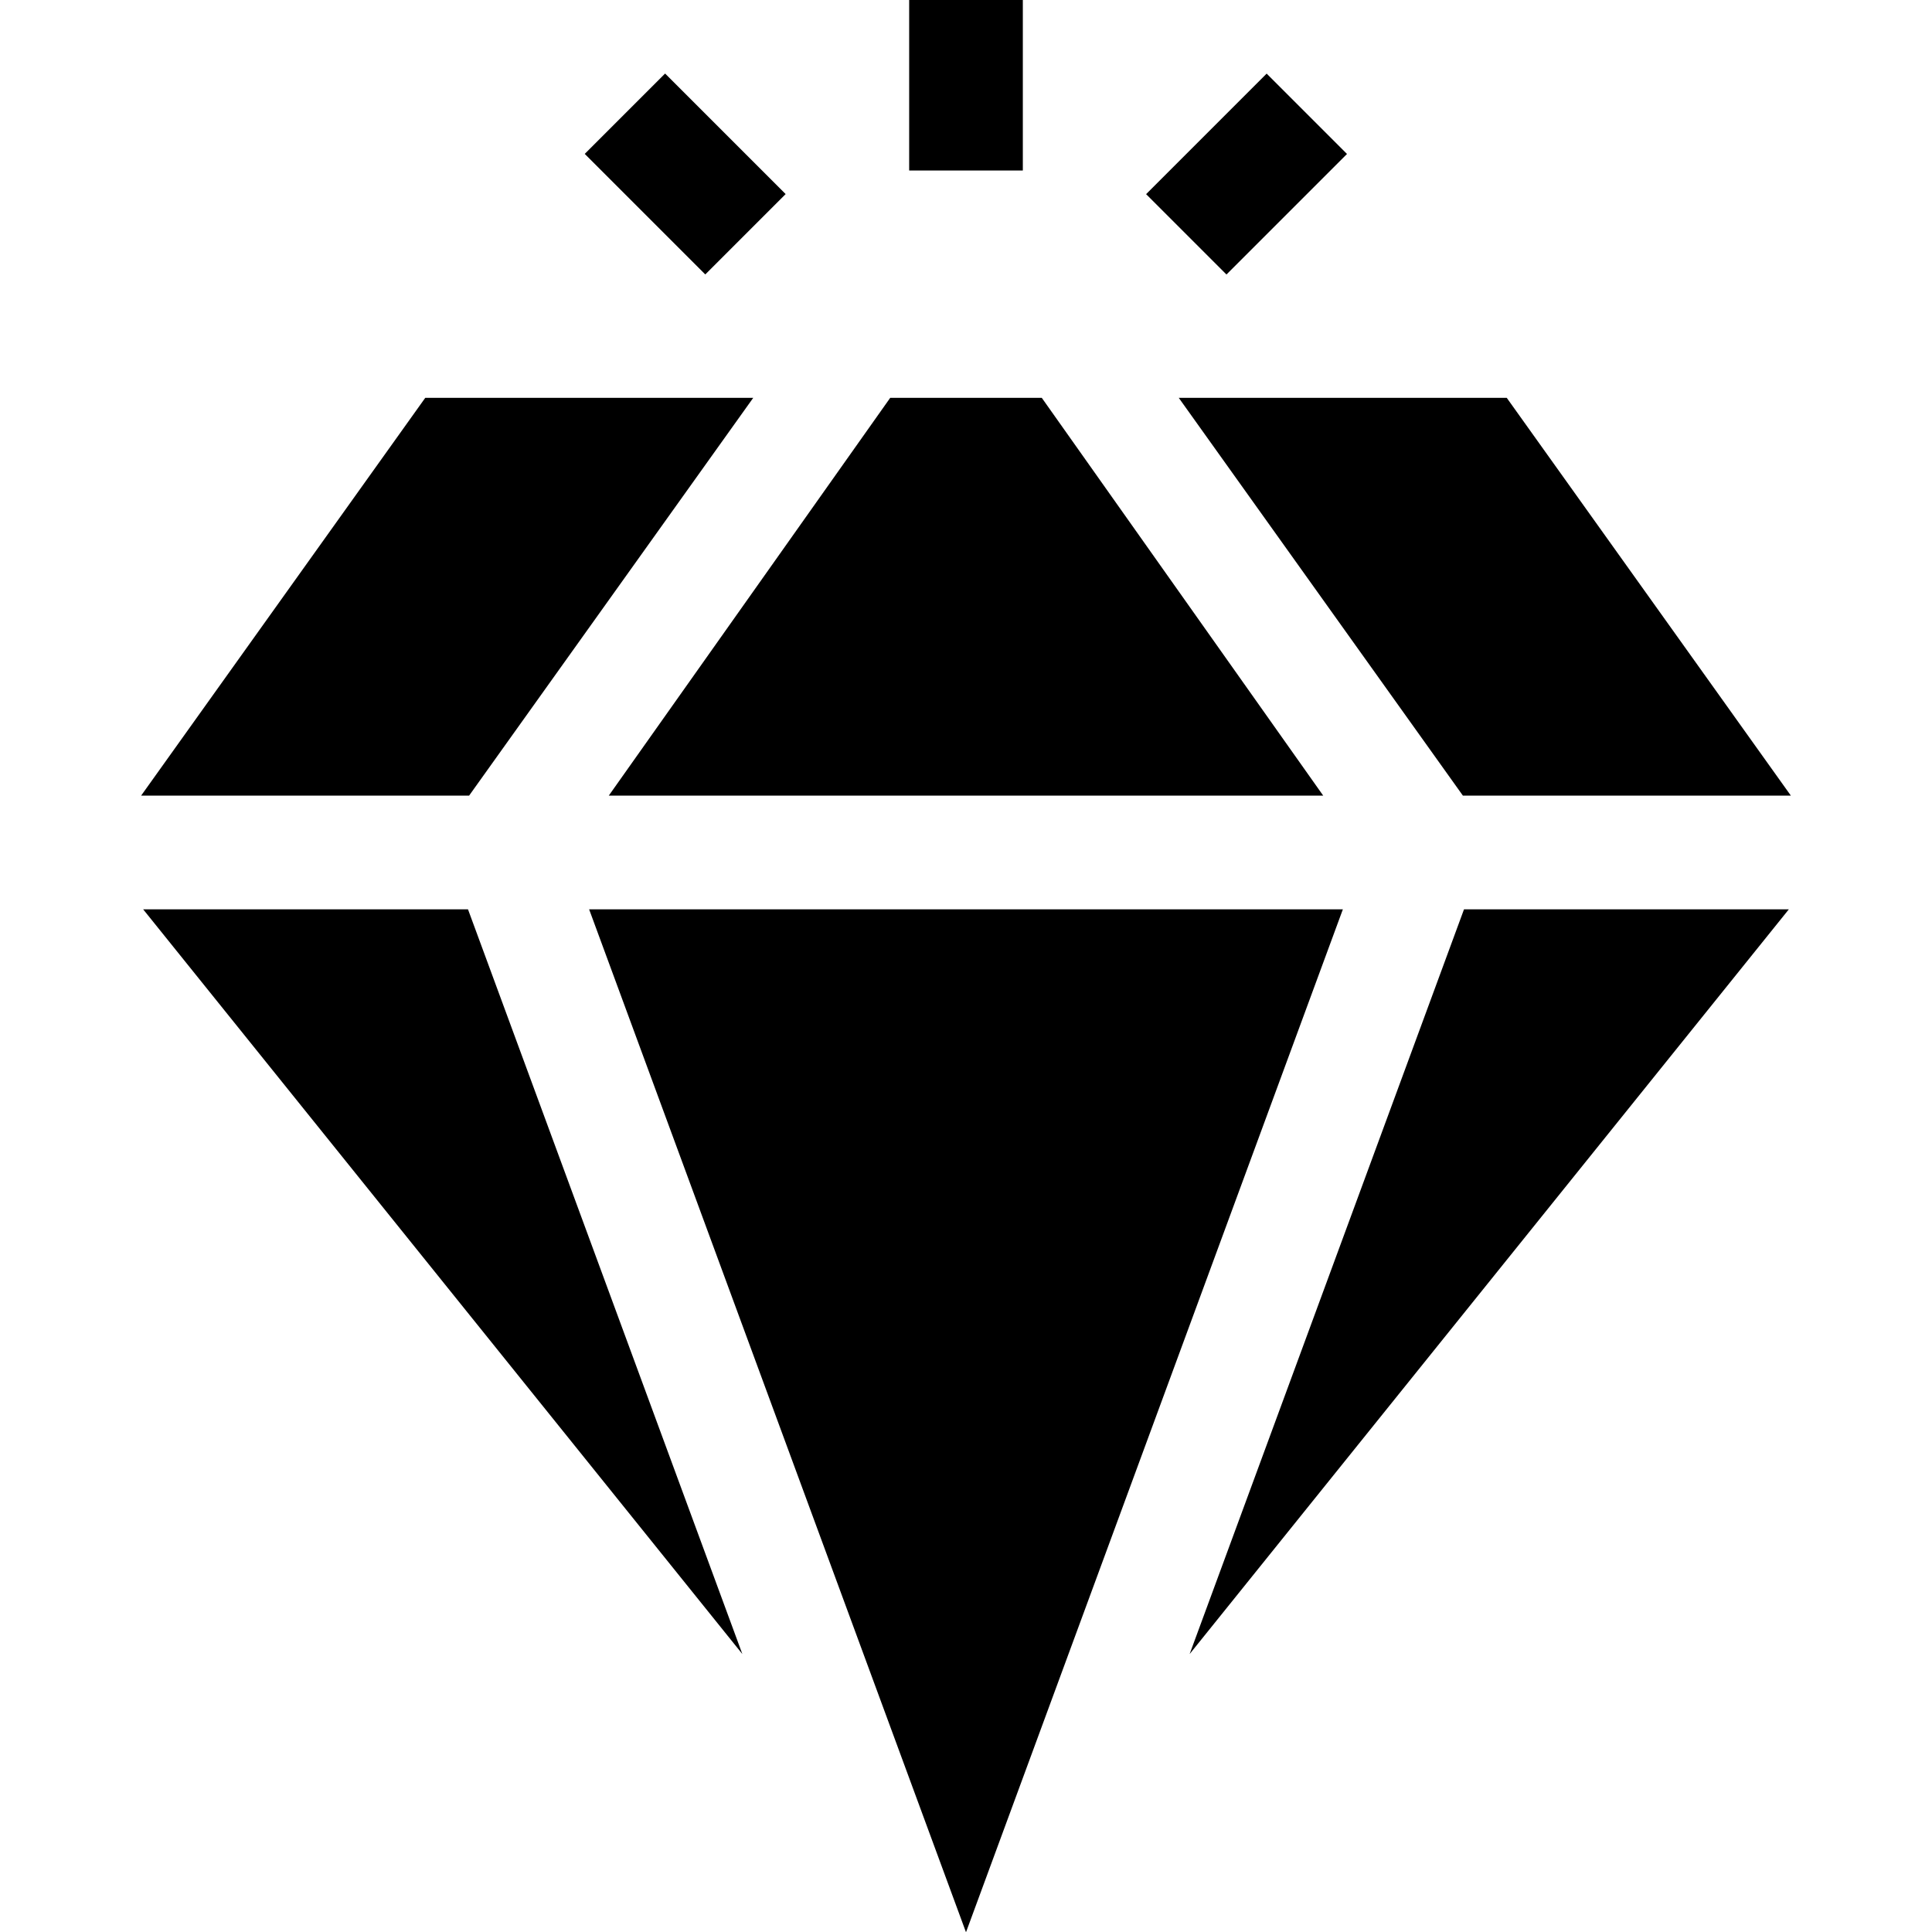
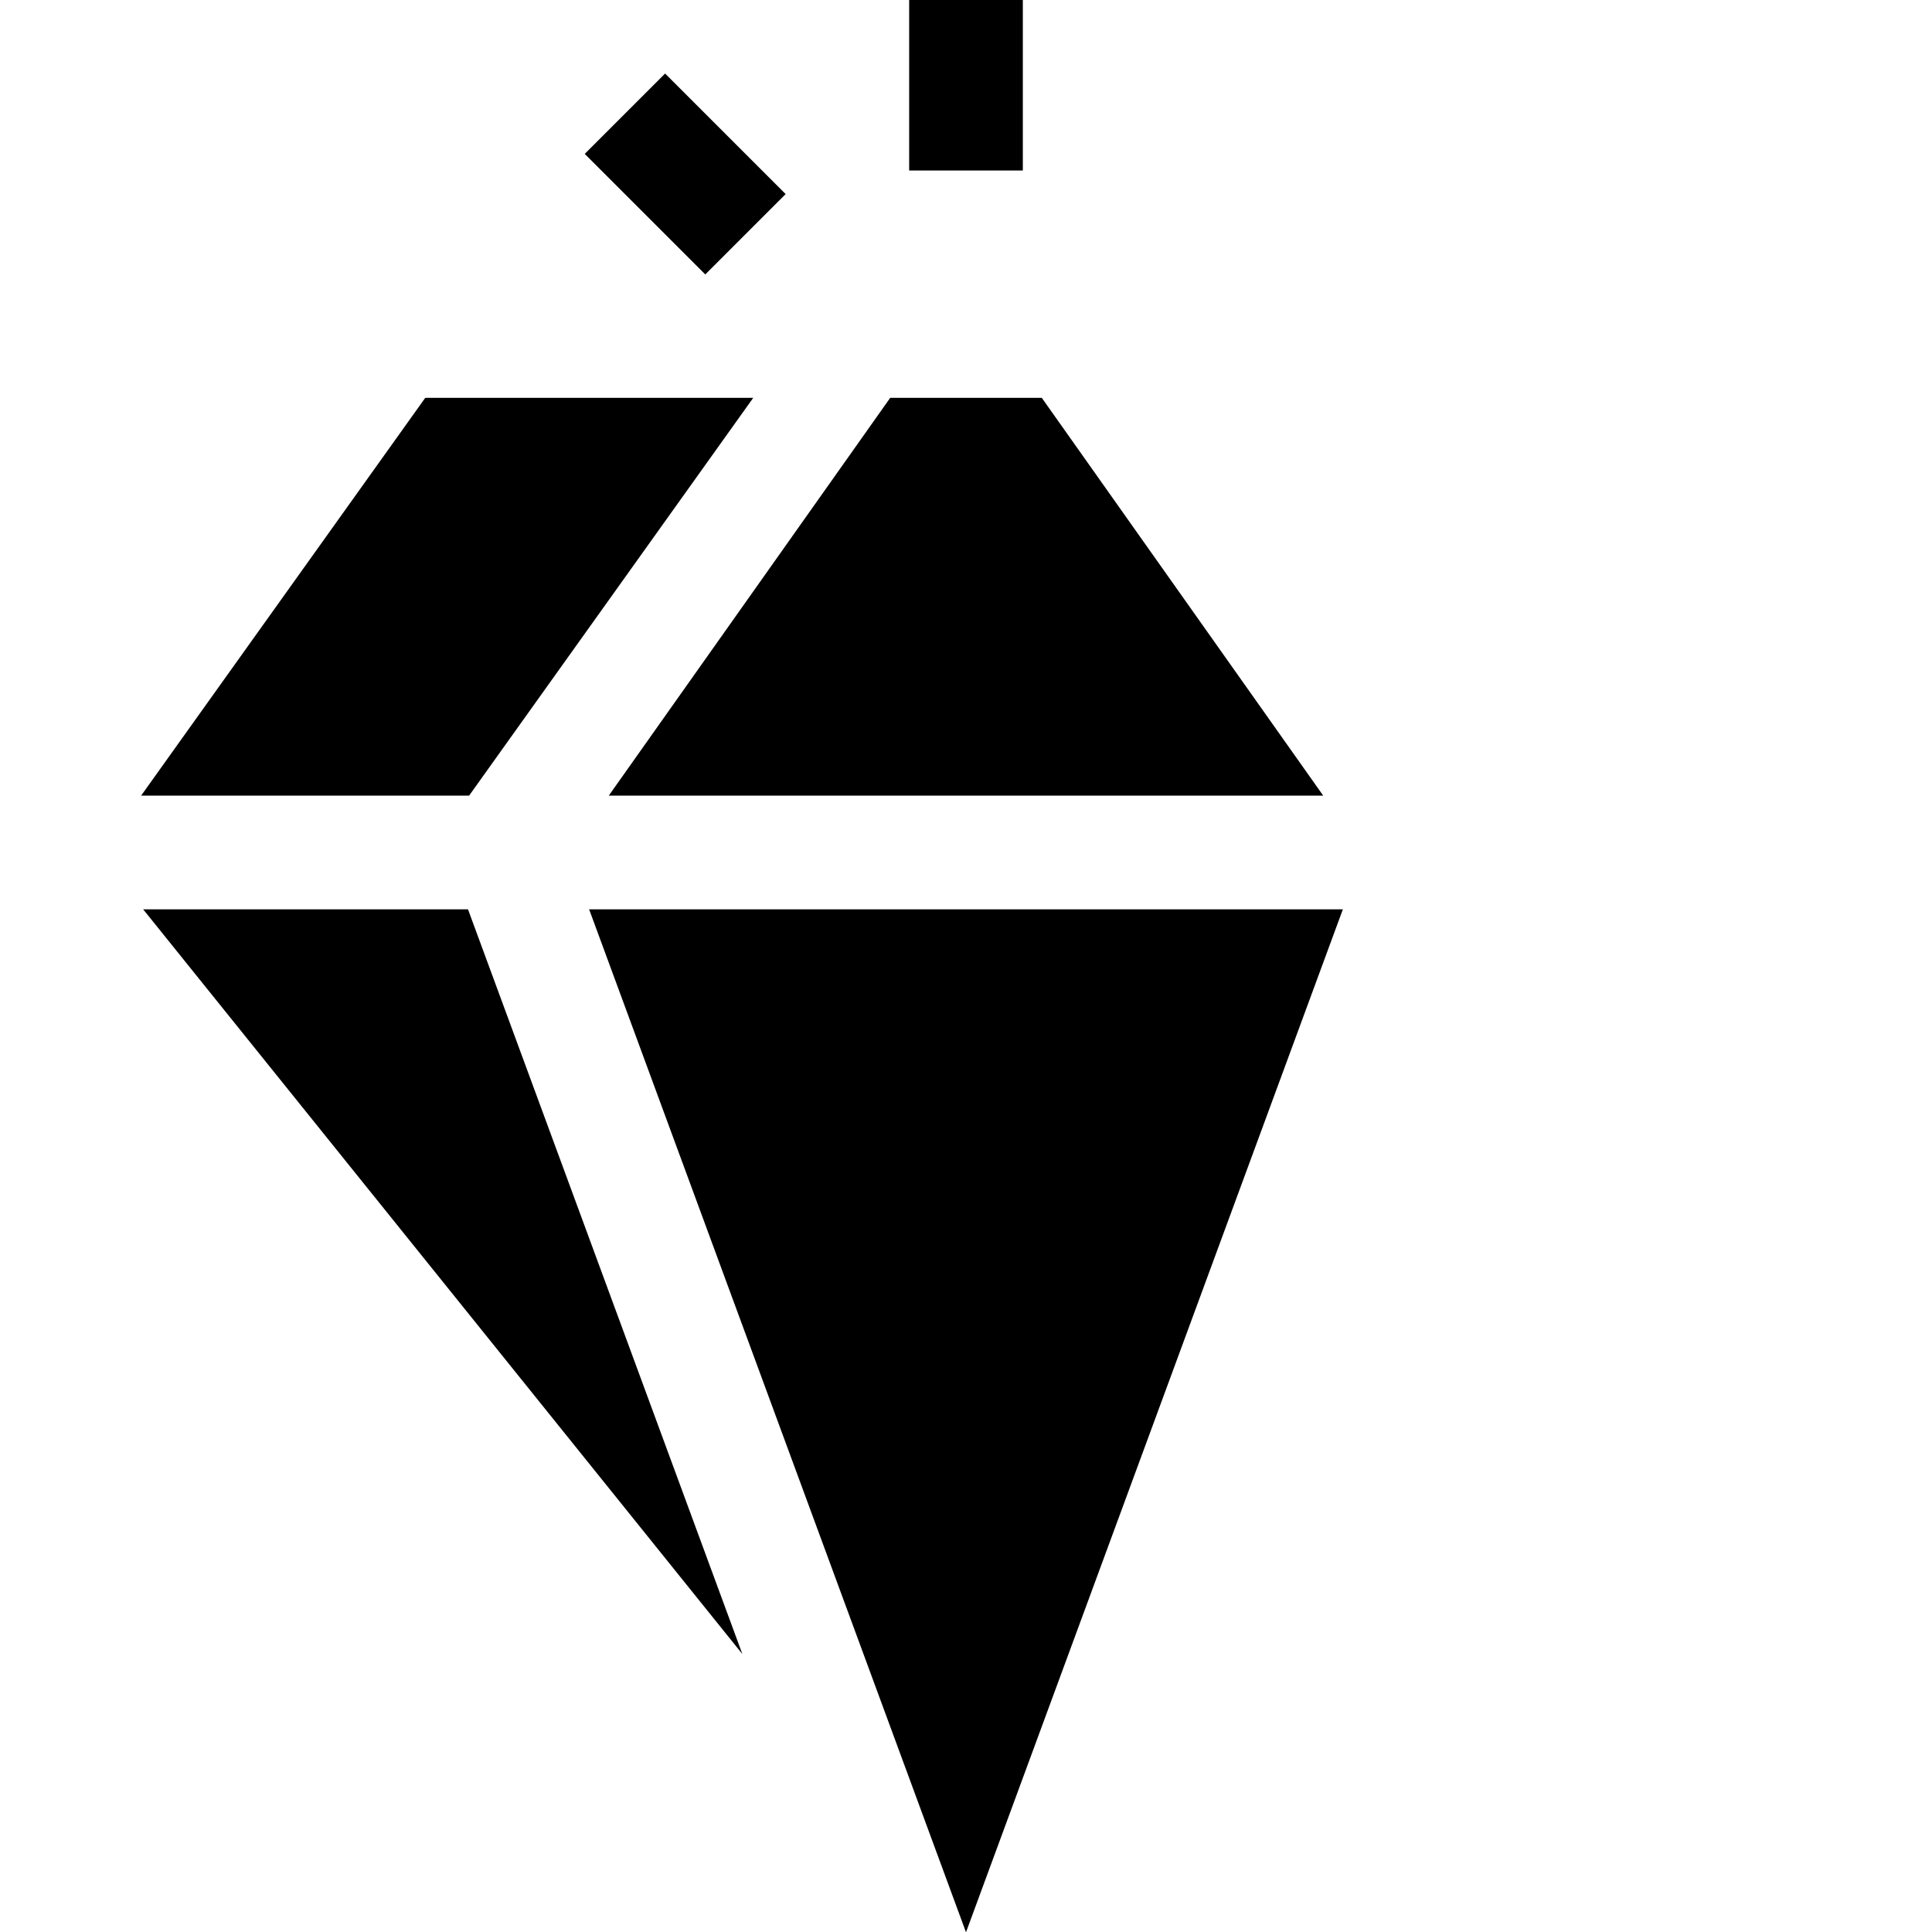
<svg xmlns="http://www.w3.org/2000/svg" id="Capa_1" enable-background="new 0 0 509.928 509.928" height="512" viewBox="0 0 509.928 509.928" width="512">
  <g id="XMLID_208_">
    <path id="XMLID_214_" d="m155.49 240 99.425 269.866.049.062.049-.062 99.424-269.866z" />
    <path id="XMLID_264_" d="m349.25 210c-.876-1.237 9.506 13.436-74.286-105h-40c-83.792 118.436-73.41 103.763-74.285 105z" />
-     <path id="XMLID_265_" d="m313.989 436.567 158.158-196.567h-85.738z" />
-     <path id="XMLID_266_" d="m386.116 210h86.567l-74.999-105h-86.567z" />
    <path id="XMLID_267_" d="m198.811 105h-86.566l-75 105h86.567z" />
    <path id="XMLID_268_" d="m37.78 240 158.158 196.567-72.419-196.567z" />
    <path id="XMLID_269_" d="m239.964 0h30v45h-30z" />
-     <path id="XMLID_270_" d="m306.554 30.91h45v30h-45z" transform="matrix(.707 -.707 .707 .707 63.914 246.123)" />
+     <path id="XMLID_270_" d="m306.554 30.91h45h-45z" transform="matrix(.707 -.707 .707 .707 63.914 246.123)" />
    <path id="XMLID_271_" d="m165.874 23.41h29.999v45h-29.999z" transform="matrix(.707 -.707 .707 .707 20.512 141.342)" />
  </g>
</svg>